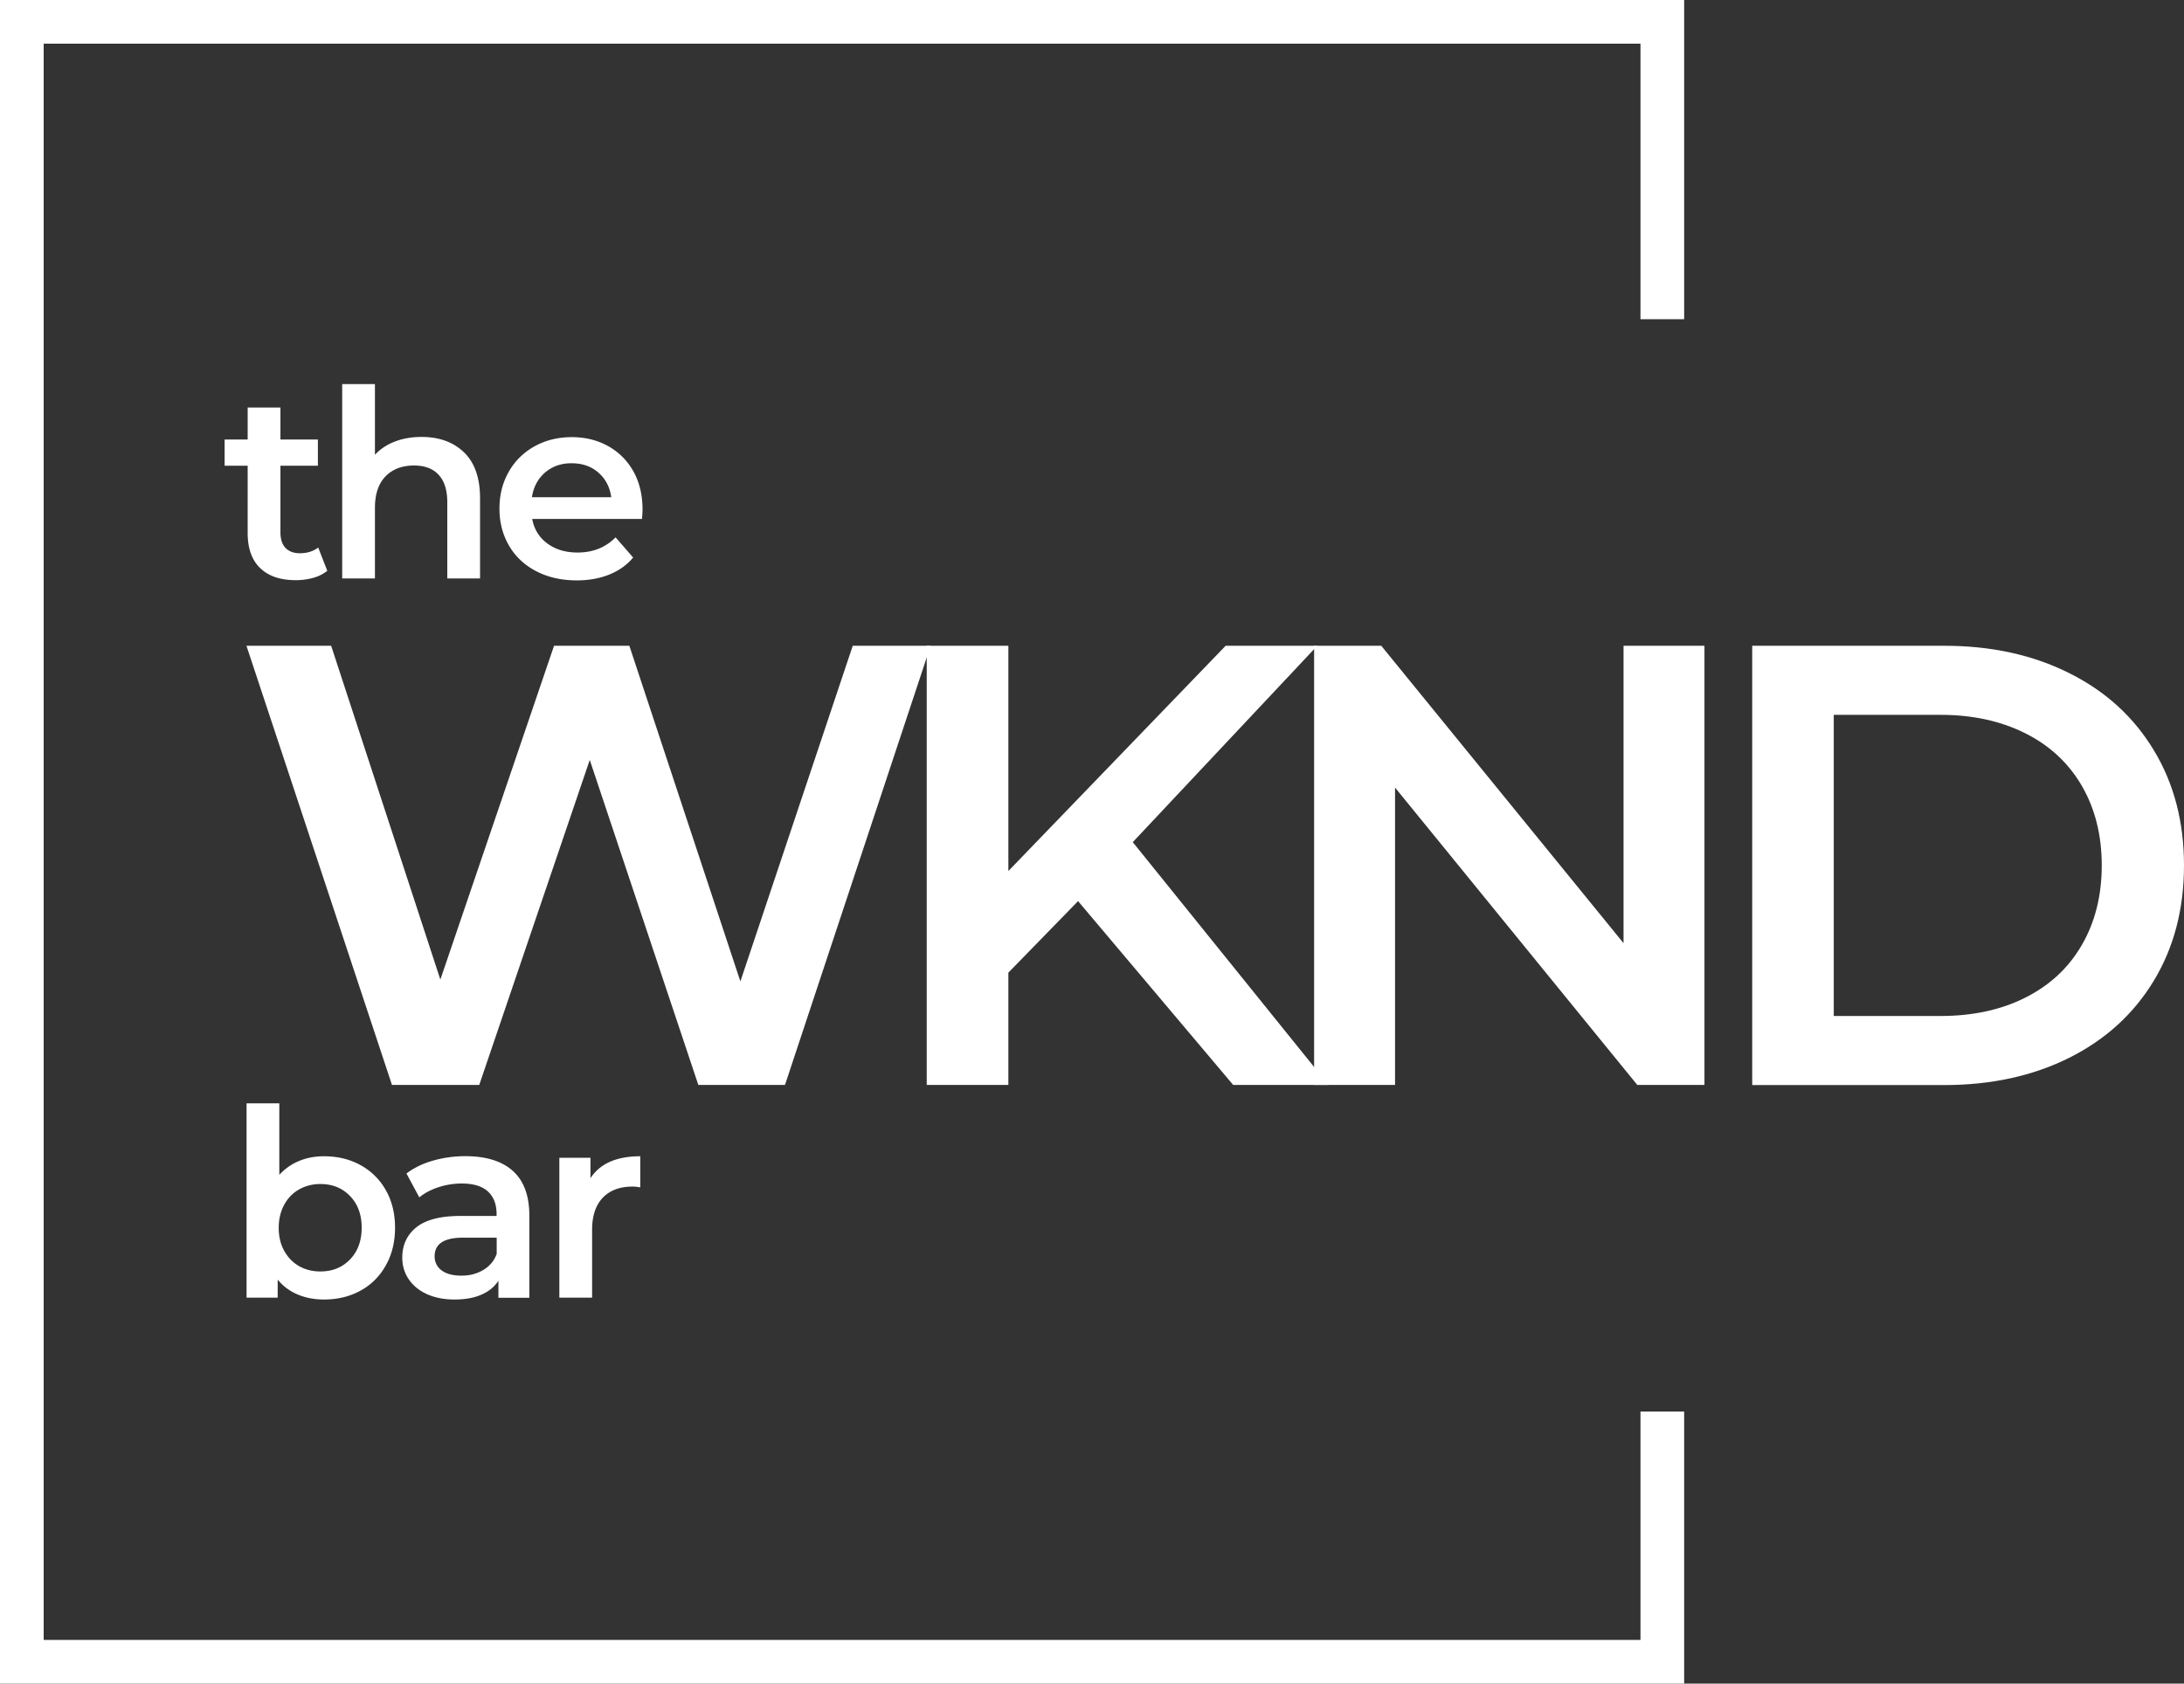
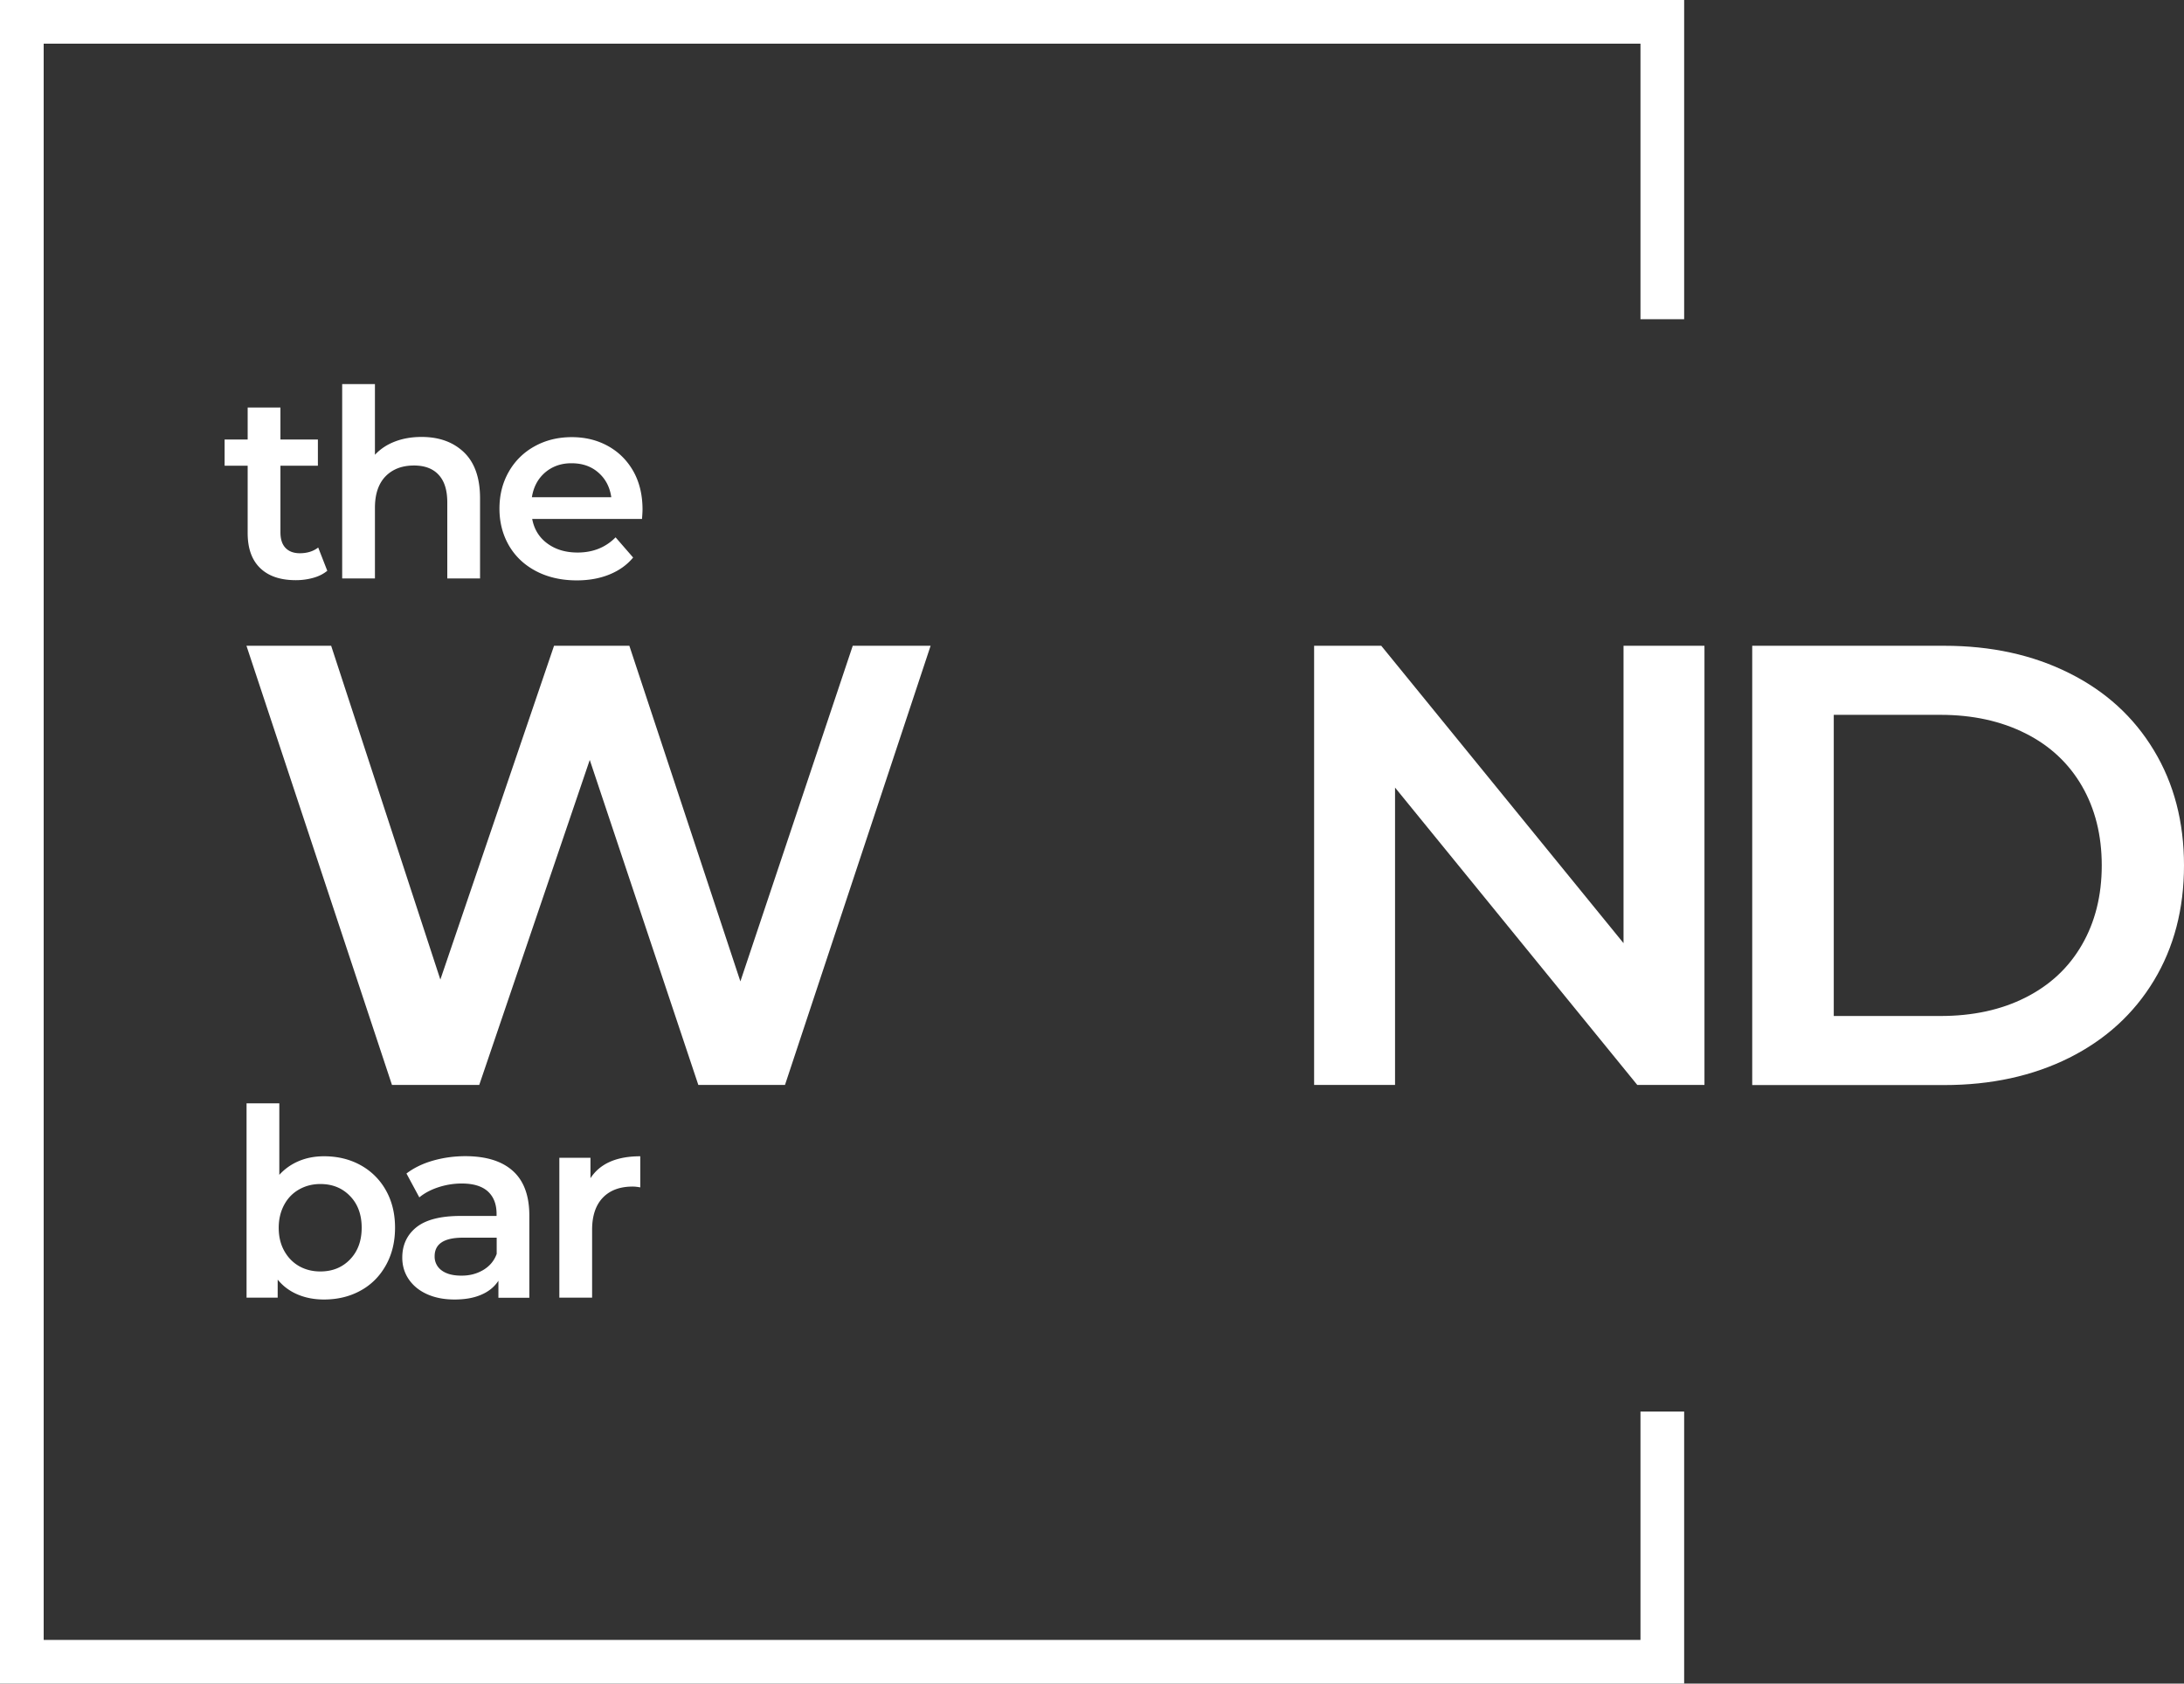
<svg xmlns="http://www.w3.org/2000/svg" width="345" height="266" fill="#fff">
  <rect width="100%" height="100%" fill="#333333" stroke="none" />
  <path d="M259.141 223.013v36.088H6.9V6.899h252.241v43.535h6.9V0H0v266h266.041v-42.987h-6.9zM56.955 184.087a10.16 10.16 0 0 1 3.998 3.965c.967 1.709 1.451 3.691 1.451 5.915 0 2.241-.484 4.223-1.451 5.948s-2.289 3.063-3.998 3.997c-1.693.935-3.627 1.403-5.771 1.403-1.515 0-2.902-.258-4.159-.79s-2.305-1.306-3.16-2.353v2.853h-4.917v-30.706h5.175v11.299c.887-.967 1.918-1.692 3.127-2.192 1.193-.5 2.515-.741 3.95-.741 2.128 0 4.063.467 5.755 1.402zm-1.66 14.893c1.225-1.273 1.838-2.933 1.838-5.013 0-2.063-.613-3.739-1.838-4.996-1.225-1.274-2.789-1.902-4.691-1.902-1.241 0-2.354.29-3.353.854s-1.789 1.37-2.354 2.418-.87 2.256-.87 3.643.29 2.595.87 3.642 1.37 1.854 2.354 2.418c1 .564 2.112.838 3.353.838 1.902 0 3.466-.628 4.691-1.902zm25.744-13.958c1.725 1.563 2.579 3.916 2.579 7.06v12.959h-4.885v-2.692c-.629.967-1.531 1.708-2.708 2.208-1.177.516-2.579.758-4.24.758s-3.111-.29-4.353-.855-2.192-1.354-2.87-2.353-1.016-2.144-1.016-3.417c0-1.983.742-3.578 2.209-4.771 1.483-1.193 3.805-1.805 6.98-1.805h5.707v-.323c0-1.547-.468-2.724-1.386-3.562-.919-.822-2.289-1.241-4.111-1.241a11.84 11.84 0 0 0-3.659.58c-1.193.387-2.209.919-3.047 1.612l-2.031-3.771c1.161-.887 2.547-1.564 4.175-2.031s3.353-.71 5.175-.71c3.273.017 5.755.79 7.48 2.354zm-4.707 15.634c.999-.596 1.725-1.434 2.128-2.546v-2.563h-5.336c-2.982 0-4.466.983-4.466 2.933a2.67 2.67 0 0 0 1.112 2.241c.742.548 1.773.822 3.095.822 1.306.016 2.45-.29 3.466-.887zm24.81-17.971v4.916c-.436-.081-.839-.129-1.193-.129-2.015 0-3.595.58-4.723 1.757s-1.693 2.869-1.693 5.077v10.719h-5.175v-22.099h4.917v3.224c1.499-2.305 4.111-3.465 7.867-3.465zM51.699 90.182c-.613.5-1.338.87-2.209 1.112a10.25 10.25 0 0 1-2.757.371c-2.434 0-4.304-.629-5.626-1.902s-1.983-3.111-1.983-5.545V73.58h-3.643v-4.142h3.643v-5.045H44.3v5.045h5.916v4.142H44.3v10.509c0 1.08.258 1.902.79 2.466s1.29.854 2.273.854c1.161 0 2.128-.306 2.902-.903l1.435 3.675zm21.618-18.697c1.677 1.628 2.515 4.046 2.515 7.237v12.669h-5.175V79.383c0-1.934-.451-3.385-1.37-4.368-.903-.983-2.209-1.467-3.885-1.467-1.902 0-3.401.58-4.514 1.725-1.096 1.144-1.66 2.788-1.66 4.948v11.17h-5.175V60.685h5.175v11.17c.854-.919 1.902-1.612 3.16-2.095s2.66-.725 4.208-.725c2.805 0 5.03.822 6.722 2.45zm28.099 10.509H84.07c.306 1.628 1.096 2.917 2.386 3.868s2.87 1.435 4.788 1.435c2.418 0 4.433-.806 5.997-2.402l2.773 3.191c-.983 1.193-2.257 2.079-3.772 2.692s-3.224.919-5.126.919c-2.418 0-4.562-.484-6.416-1.451s-3.273-2.305-4.288-4.029c-1-1.725-1.515-3.675-1.515-5.851 0-2.16.484-4.094 1.467-5.819a10.42 10.42 0 0 1 4.079-4.029c1.741-.967 3.692-1.451 5.884-1.451 2.16 0 4.078.484 5.771 1.435s3.015 2.289 3.982 4.013c.951 1.725 1.418 3.723 1.418 5.98 0 .322-.032.838-.08 1.499zm-15.299-7.35c-1.145.983-1.838 2.289-2.096 3.917h12.542c-.226-1.596-.903-2.901-2.031-3.885-1.129-.999-2.547-1.483-4.224-1.483-1.644-.016-3.047.483-4.191 1.451zm60.888 27.385l-23.004 69.389h-13.687l-17.152-51.353-17.459 51.353H61.92l-22.988-69.389h13.38l17.249 52.739 17.959-52.739h11.897l17.539 53.029 17.749-53.029h12.3z" />
-   <path d="M170.3 142.373l-11.011 11.299v17.746h-12.897v-69.389h12.897v35.589l34.321-35.589h14.477l-29.147 31.027 30.936 38.362h-15.073L170.3 142.373z" />
  <path d="M269.249 102.029v69.389h-10.608l-38.27-46.985v46.985h-12.784v-69.389h10.607l38.271 46.984v-46.984h12.784zm7.544 0h30.339c7.4 0 13.977 1.434 19.732 4.319 5.755 2.869 10.205 6.931 13.38 12.202 3.176 5.254 4.756 11.315 4.756 18.181s-1.58 12.943-4.756 18.198-7.625 9.316-13.38 12.201c-5.755 2.869-12.332 4.304-19.732 4.304h-30.339v-69.405zm29.743 58.493c5.094 0 9.576-.967 13.429-2.917 3.869-1.951 6.835-4.723 8.914-8.334 2.08-3.594 3.128-7.785 3.128-12.54s-1.048-8.945-3.128-12.54-5.062-6.383-8.914-8.317c-3.869-1.95-8.351-2.933-13.429-2.933h-16.862v47.581h16.862z" />
</svg>